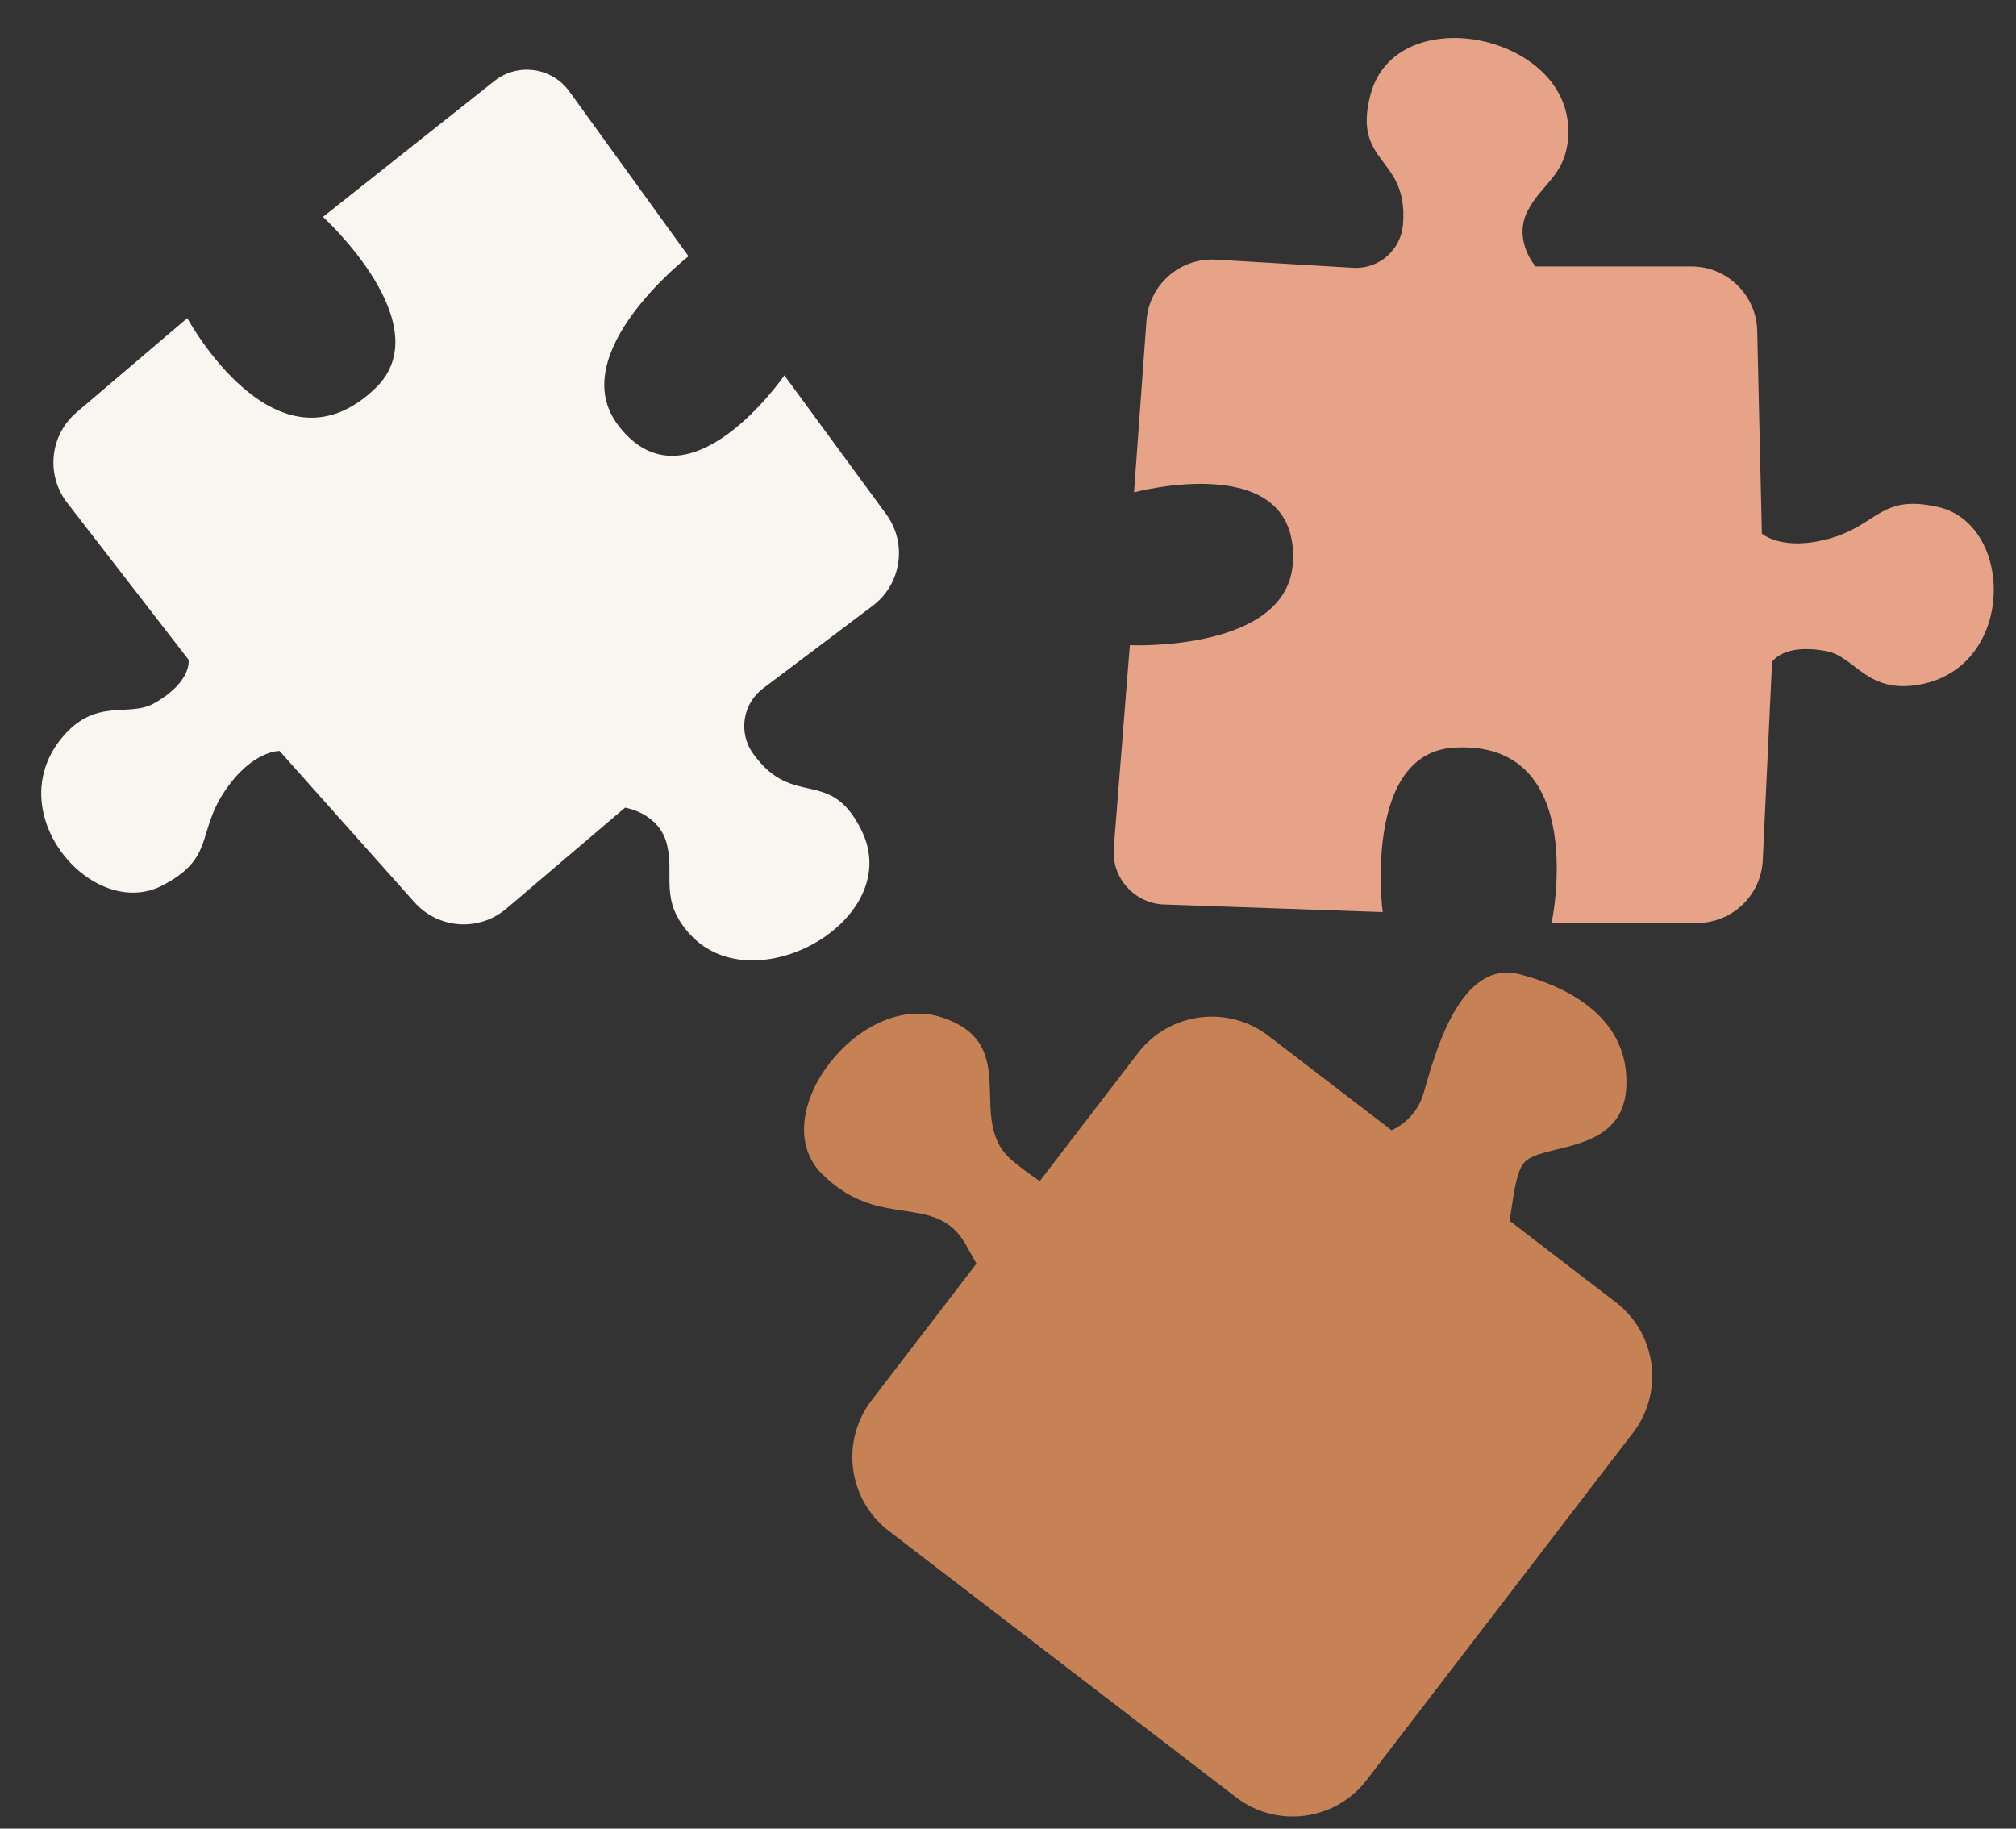
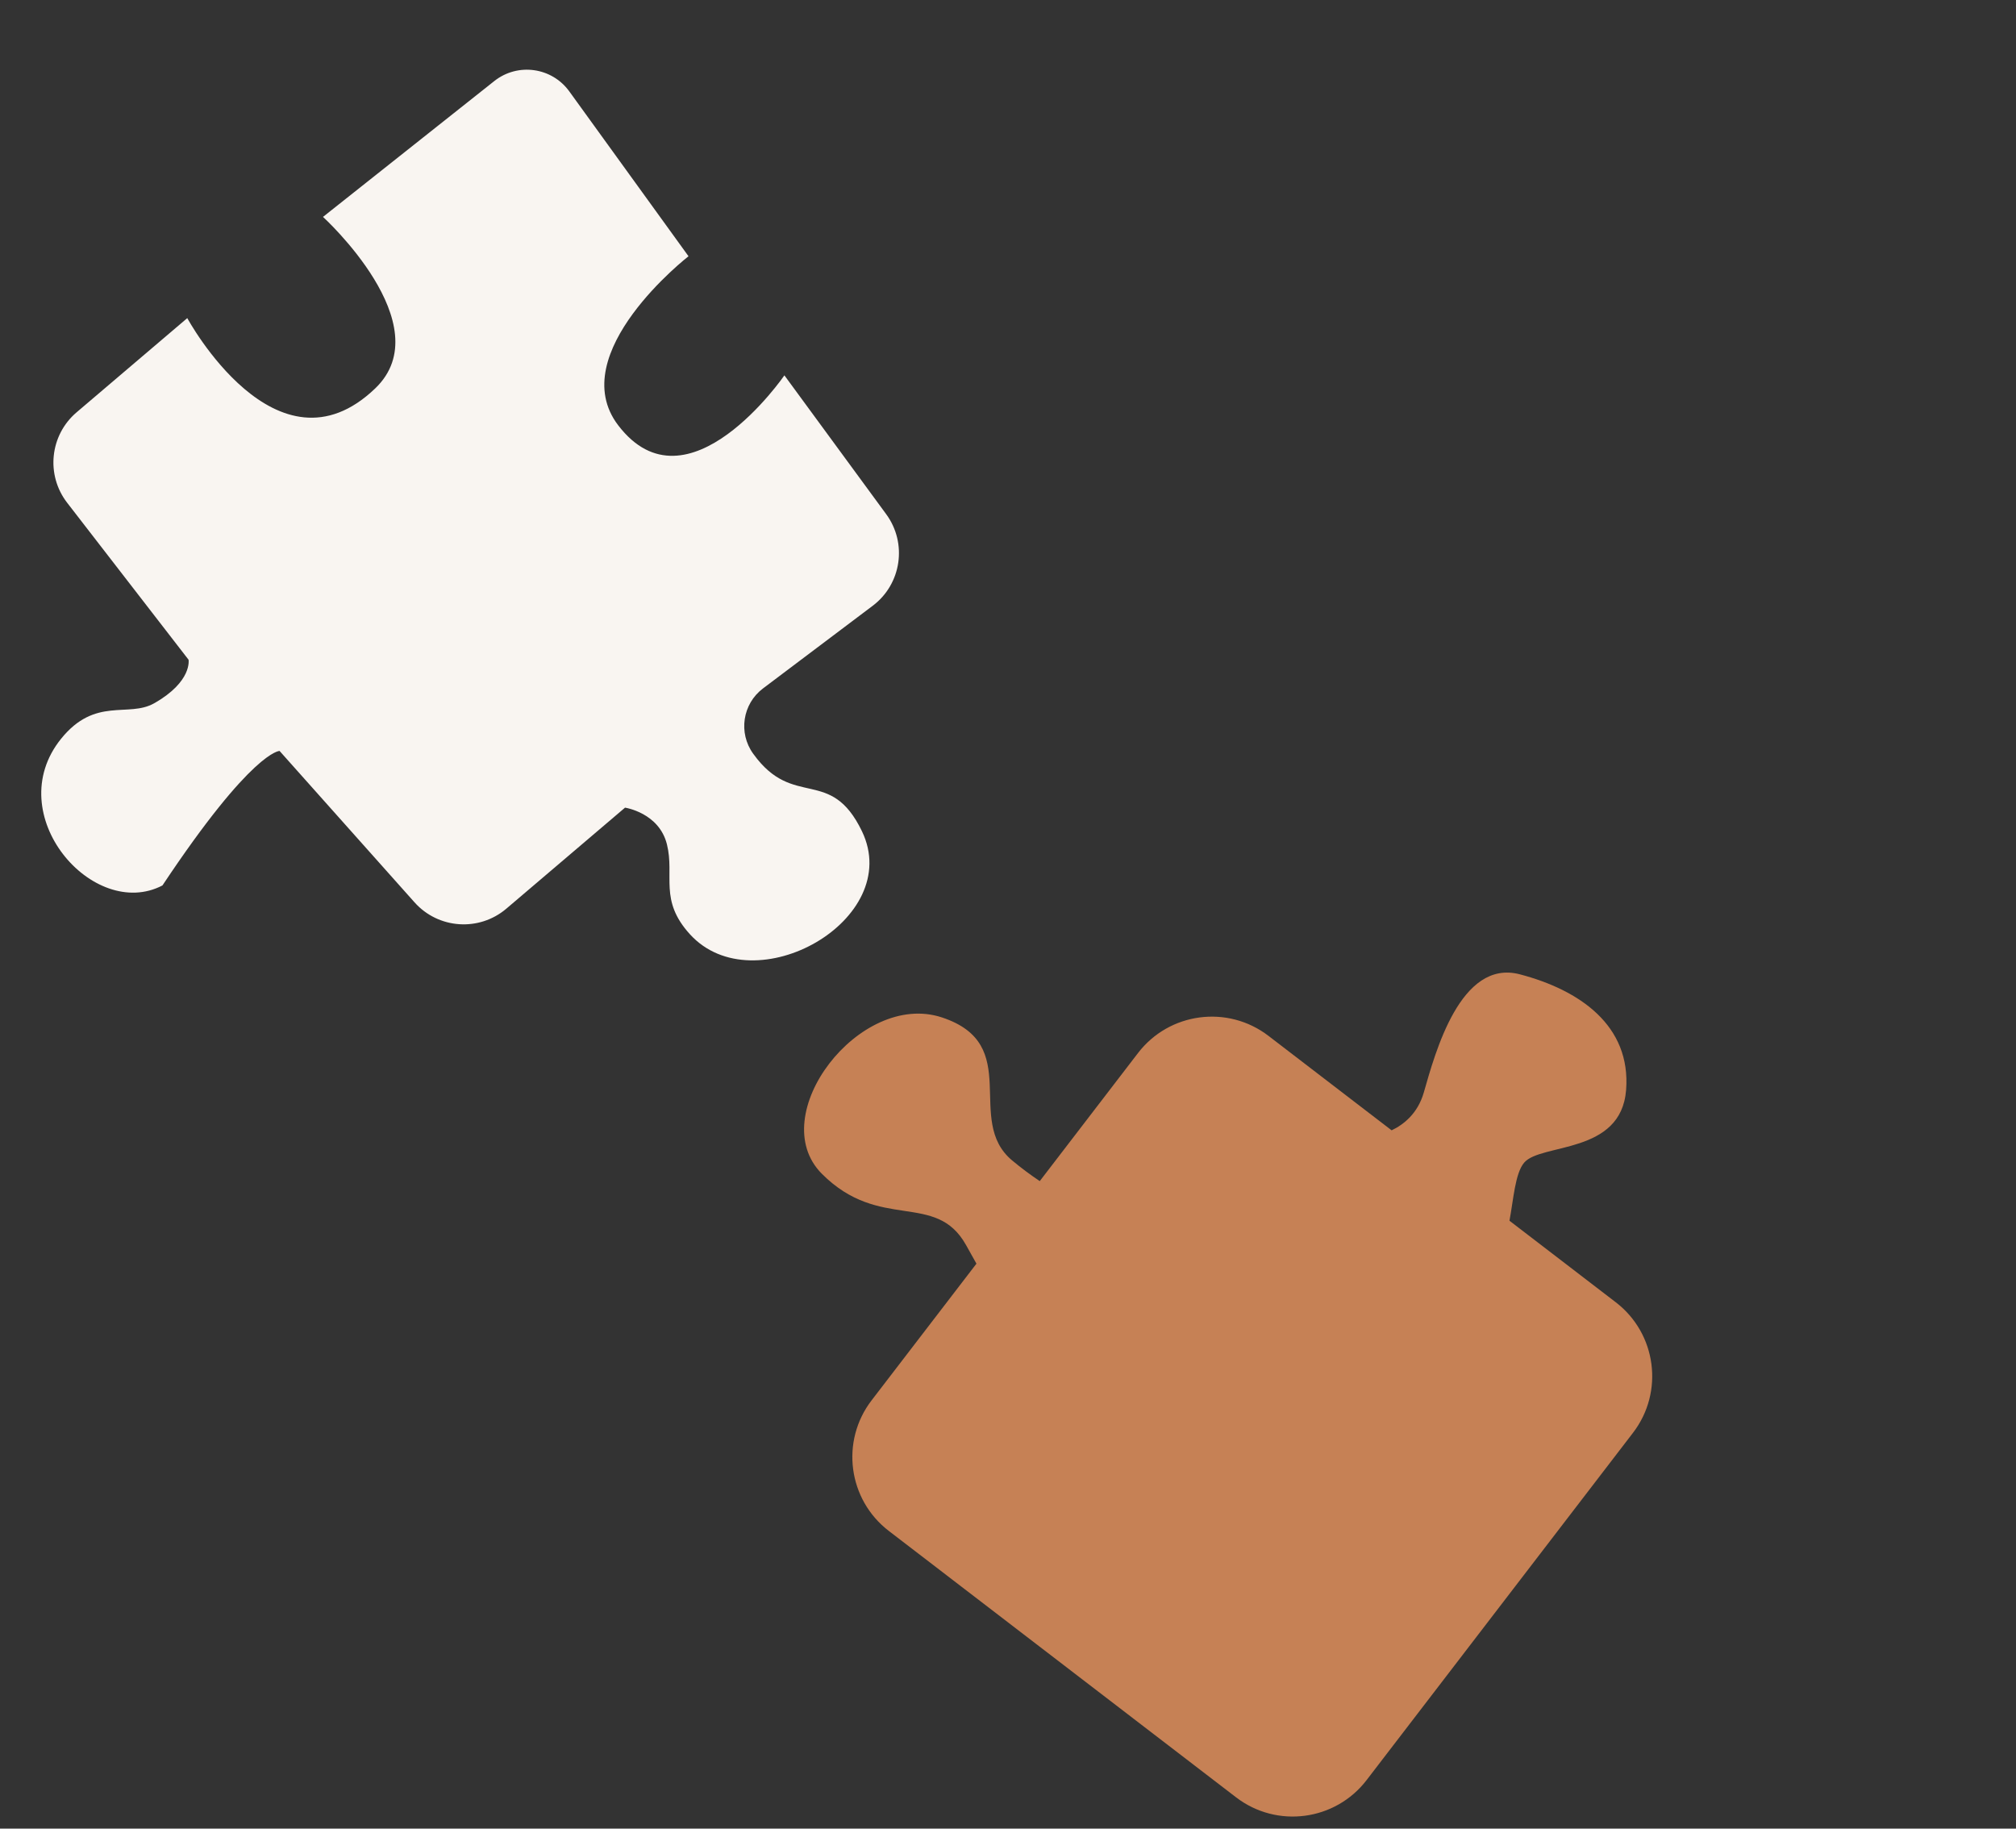
<svg xmlns="http://www.w3.org/2000/svg" fill="#000000" height="749.2" preserveAspectRatio="xMidYMid meet" version="1" viewBox="83.1 120.1 826.0 749.2" width="826" zoomAndPan="magnify">
  <rect x="83.1" y="120.1" width="826.0" height="749.2" fill="#333333" stroke="none" />
  <g>
    <g id="change1_1">
-       <path d="M 552.832 251.465 L 547.727 321.809 C 547.727 321.809 615.348 303.609 612.844 350.391 C 610.863 387.34 546.016 384.438 546.016 384.438 L 539.434 467.535 C 538.469 479.723 547.859 490.25 560.074 490.672 L 649.609 493.781 C 649.609 493.781 641.301 428.648 678.836 426.406 C 734.805 423.066 718.828 498.25 718.828 498.25 L 778.379 498.25 C 792.797 498.25 804.668 486.922 805.344 472.52 L 809.148 391.324 C 809.148 391.324 813.684 383.48 831.426 386.867 C 843.414 389.156 847.992 404.688 869.957 400.512 C 909.109 393.066 908.344 334.934 877.23 327.836 C 853.426 322.406 852.754 335.172 832.539 340.785 C 813.254 346.141 804.973 338.695 804.973 338.695 L 803.07 255.641 C 802.734 240.977 790.754 229.266 776.086 229.266 L 712.25 229.266 C 712.25 229.266 702.973 218.68 708.906 206.711 C 714.844 194.742 726.297 191.469 725.613 172.445 C 724.223 133.477 654.766 120.051 644.586 159.008 C 637.066 187.777 660.18 183.879 657.949 211.875 L 657.938 212.074 C 657.098 222.559 648.031 230.445 637.531 229.82 L 581.355 226.477 C 566.613 225.598 553.898 236.734 552.832 251.465" fill="#e6a388" />
-     </g>
+       </g>
    <g id="change2_1">
-       <path d="M 446.195 330.762 L 404.488 273.887 C 404.488 273.887 364.789 331.574 336.375 294.328 C 313.938 264.906 365.199 225.086 365.199 225.086 L 316.352 157.539 C 309.188 147.637 295.211 145.707 285.633 153.301 L 215.438 208.965 C 215.438 208.965 263.98 253.18 236.852 279.215 C 196.395 318.035 159.832 250.43 159.832 250.43 L 114.484 289.027 C 103.504 298.371 101.809 314.695 110.629 326.098 L 160.355 390.395 C 160.355 390.395 161.988 399.305 146.281 408.227 C 135.672 414.254 122.113 405.395 108.098 422.812 C 83.105 453.859 121.371 497.633 149.66 482.867 C 171.312 471.57 163.547 461.418 175.301 444.043 C 186.52 427.461 197.648 427.766 197.648 427.766 L 252.93 489.777 C 262.688 500.727 279.406 501.879 290.574 492.371 L 339.188 450.996 C 339.188 450.996 353.113 453.047 356.352 466.008 C 359.586 478.965 352.988 488.883 365.836 502.93 C 392.152 531.699 453.746 496.906 436.25 460.641 C 423.328 433.863 408.258 451.809 391.809 429.047 L 391.688 428.887 C 385.531 420.359 387.324 408.477 395.727 402.148 L 440.672 368.285 C 452.469 359.395 454.93 342.676 446.195 330.762" fill="#f9f5f1" />
+       <path d="M 446.195 330.762 L 404.488 273.887 C 404.488 273.887 364.789 331.574 336.375 294.328 C 313.938 264.906 365.199 225.086 365.199 225.086 L 316.352 157.539 C 309.188 147.637 295.211 145.707 285.633 153.301 L 215.438 208.965 C 215.438 208.965 263.98 253.18 236.852 279.215 C 196.395 318.035 159.832 250.43 159.832 250.43 L 114.484 289.027 C 103.504 298.371 101.809 314.695 110.629 326.098 L 160.355 390.395 C 160.355 390.395 161.988 399.305 146.281 408.227 C 135.672 414.254 122.113 405.395 108.098 422.812 C 83.105 453.859 121.371 497.633 149.66 482.867 C 186.52 427.461 197.648 427.766 197.648 427.766 L 252.93 489.777 C 262.688 500.727 279.406 501.879 290.574 492.371 L 339.188 450.996 C 339.188 450.996 353.113 453.047 356.352 466.008 C 359.586 478.965 352.988 488.883 365.836 502.93 C 392.152 531.699 453.746 496.906 436.25 460.641 C 423.328 433.863 408.258 451.809 391.809 429.047 L 391.688 428.887 C 385.531 420.359 387.324 408.477 395.727 402.148 L 440.672 368.285 C 452.469 359.395 454.93 342.676 446.195 330.762" fill="#f9f5f1" />
    </g>
    <g id="change3_1">
      <path d="M 745.117 653.645 L 701.562 620.234 C 703.199 611.613 703.863 600.793 707.59 596.434 C 714.473 588.375 747.277 593.188 749.348 566.699 C 751.418 540.211 730.258 525.707 705.836 519.285 C 681.414 512.863 671.094 551.594 666.465 567.691 C 663.961 576.398 658.117 580.898 653.277 583.195 L 602.836 544.504 C 586.117 531.68 562.172 534.836 549.352 551.551 L 509.113 604.004 C 505.336 601.465 501.488 598.629 497.746 595.492 C 478.098 579.016 502.605 547.98 468.977 536.926 C 435.348 525.867 396.027 577.121 419.828 600.996 C 443.629 624.867 466.422 607.961 478.879 630.152 C 480.355 632.773 481.777 635.34 483.172 637.828 L 440.207 693.836 C 427.383 710.551 430.539 734.496 447.258 747.32 L 589.539 856.465 C 606.254 869.289 630.199 866.133 643.023 849.414 L 752.168 707.133 C 764.992 690.418 761.836 666.469 745.117 653.645" fill="#c68155" />
    </g>
  </g>
</svg>